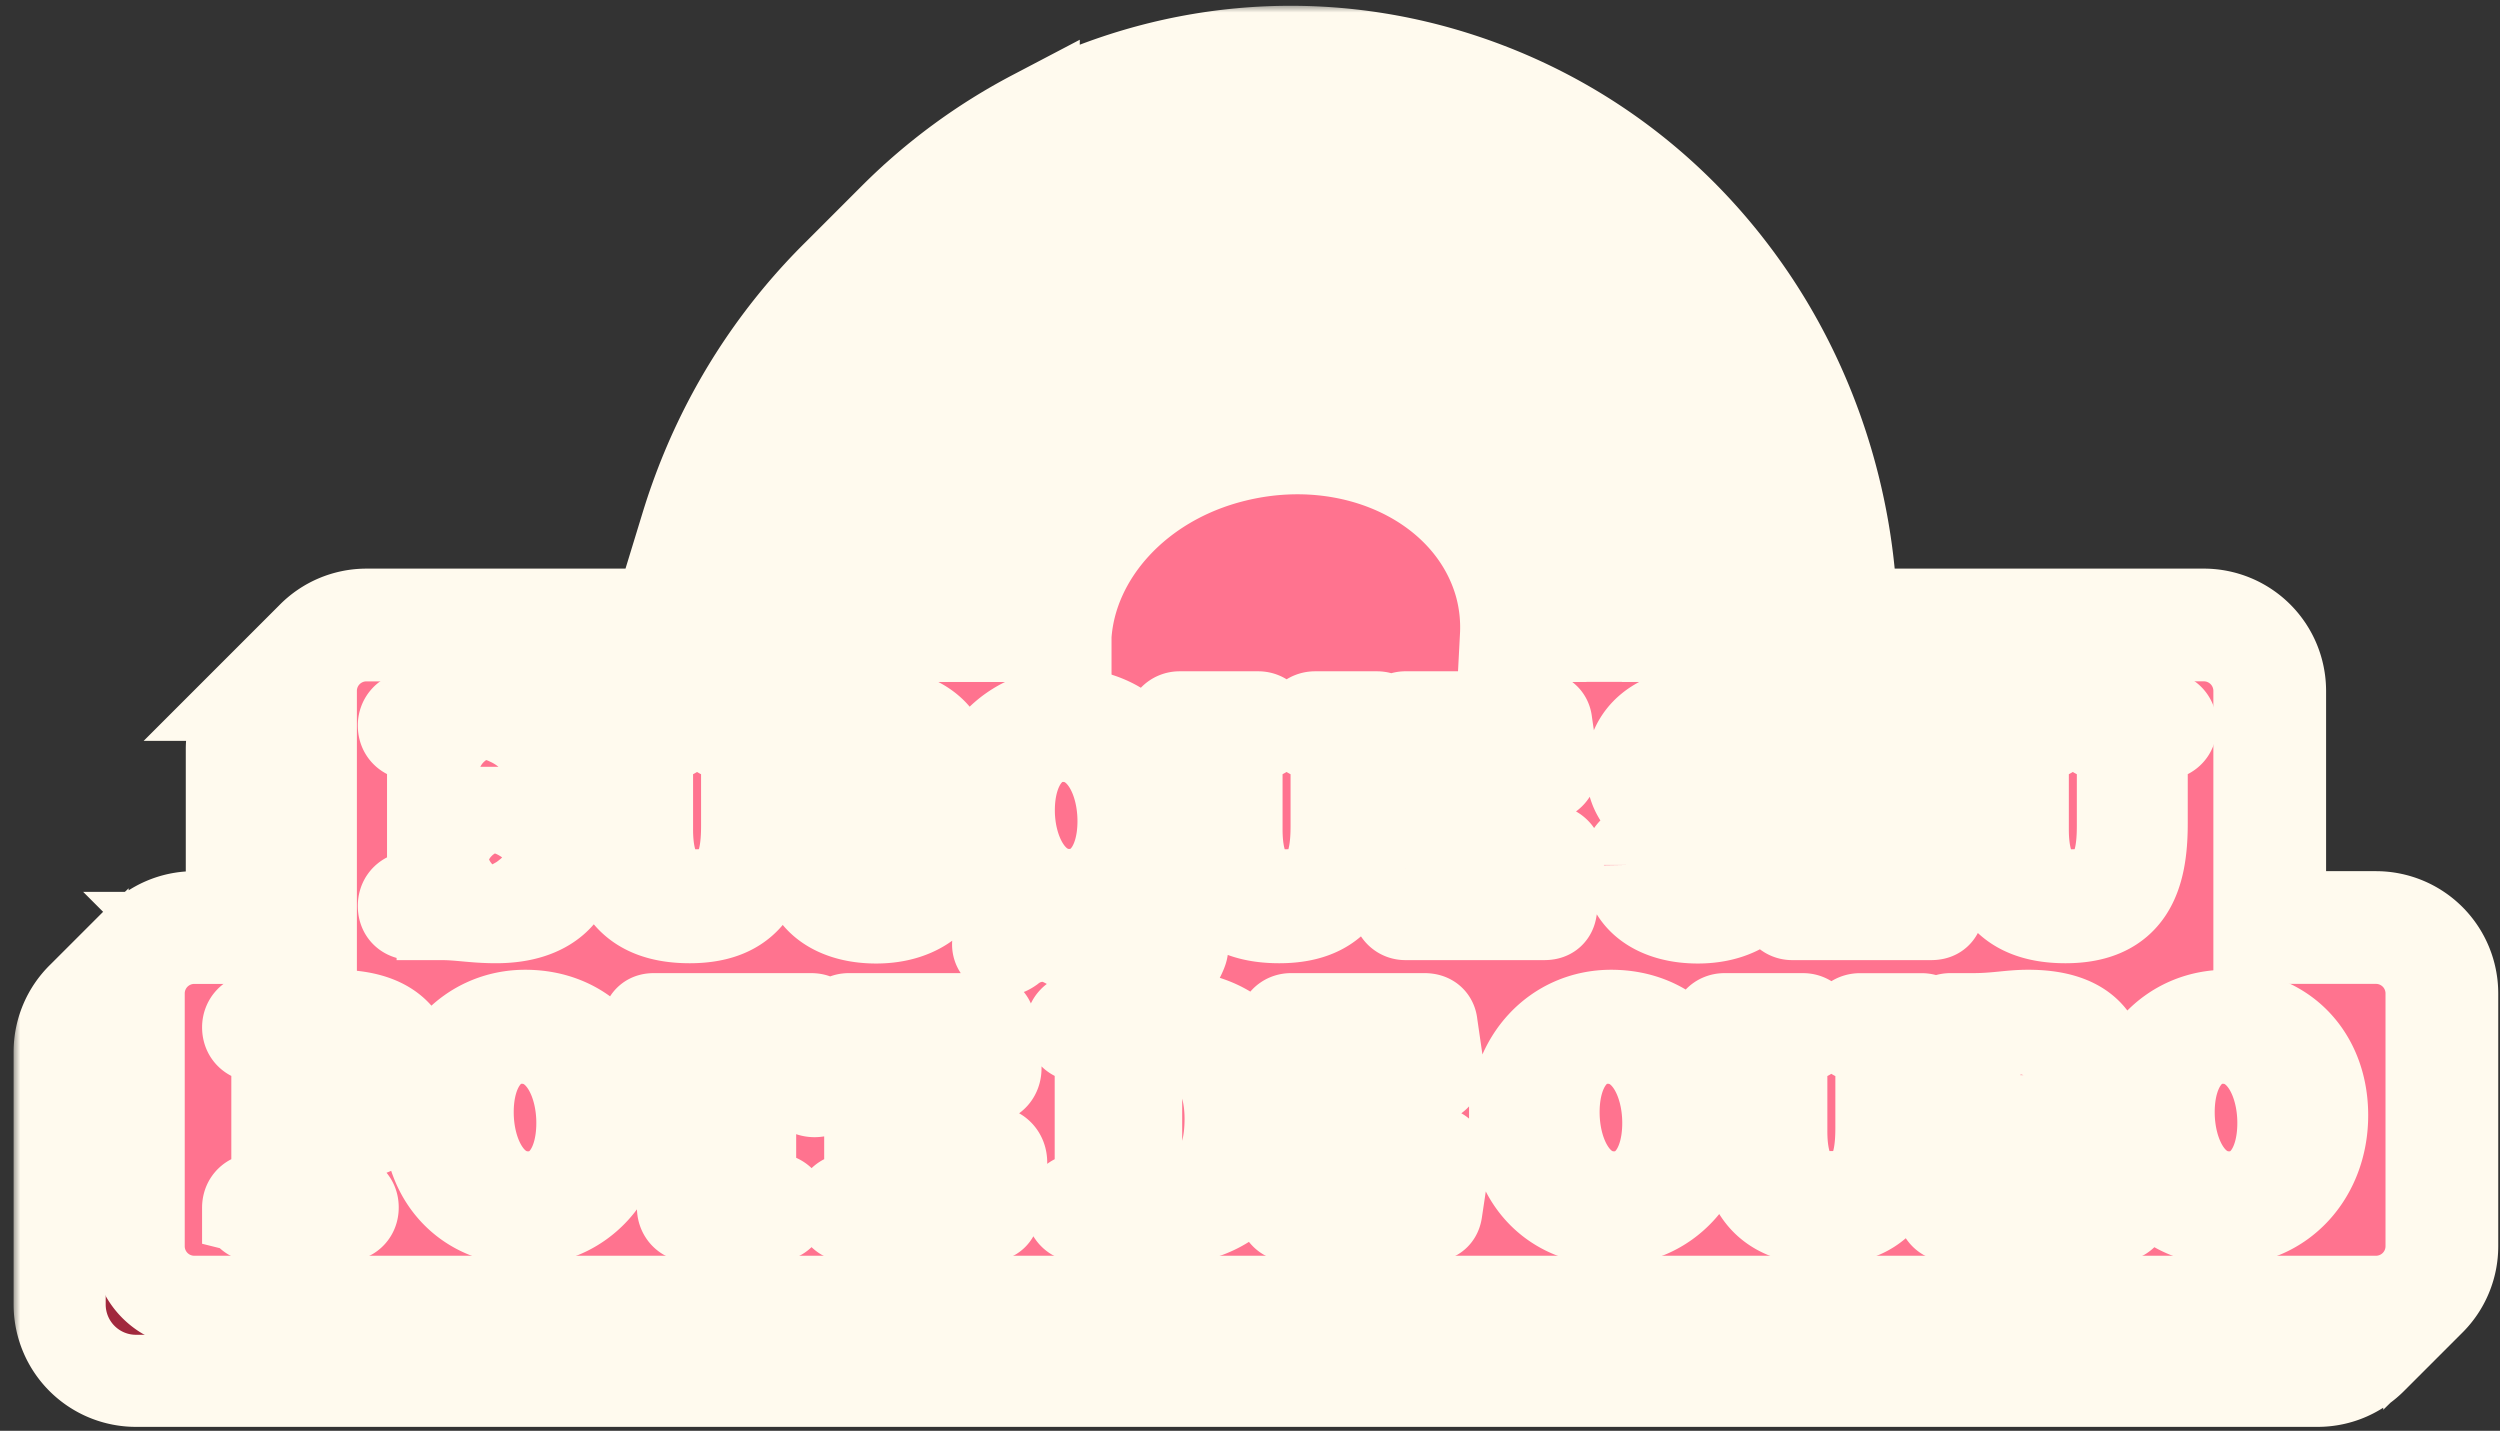
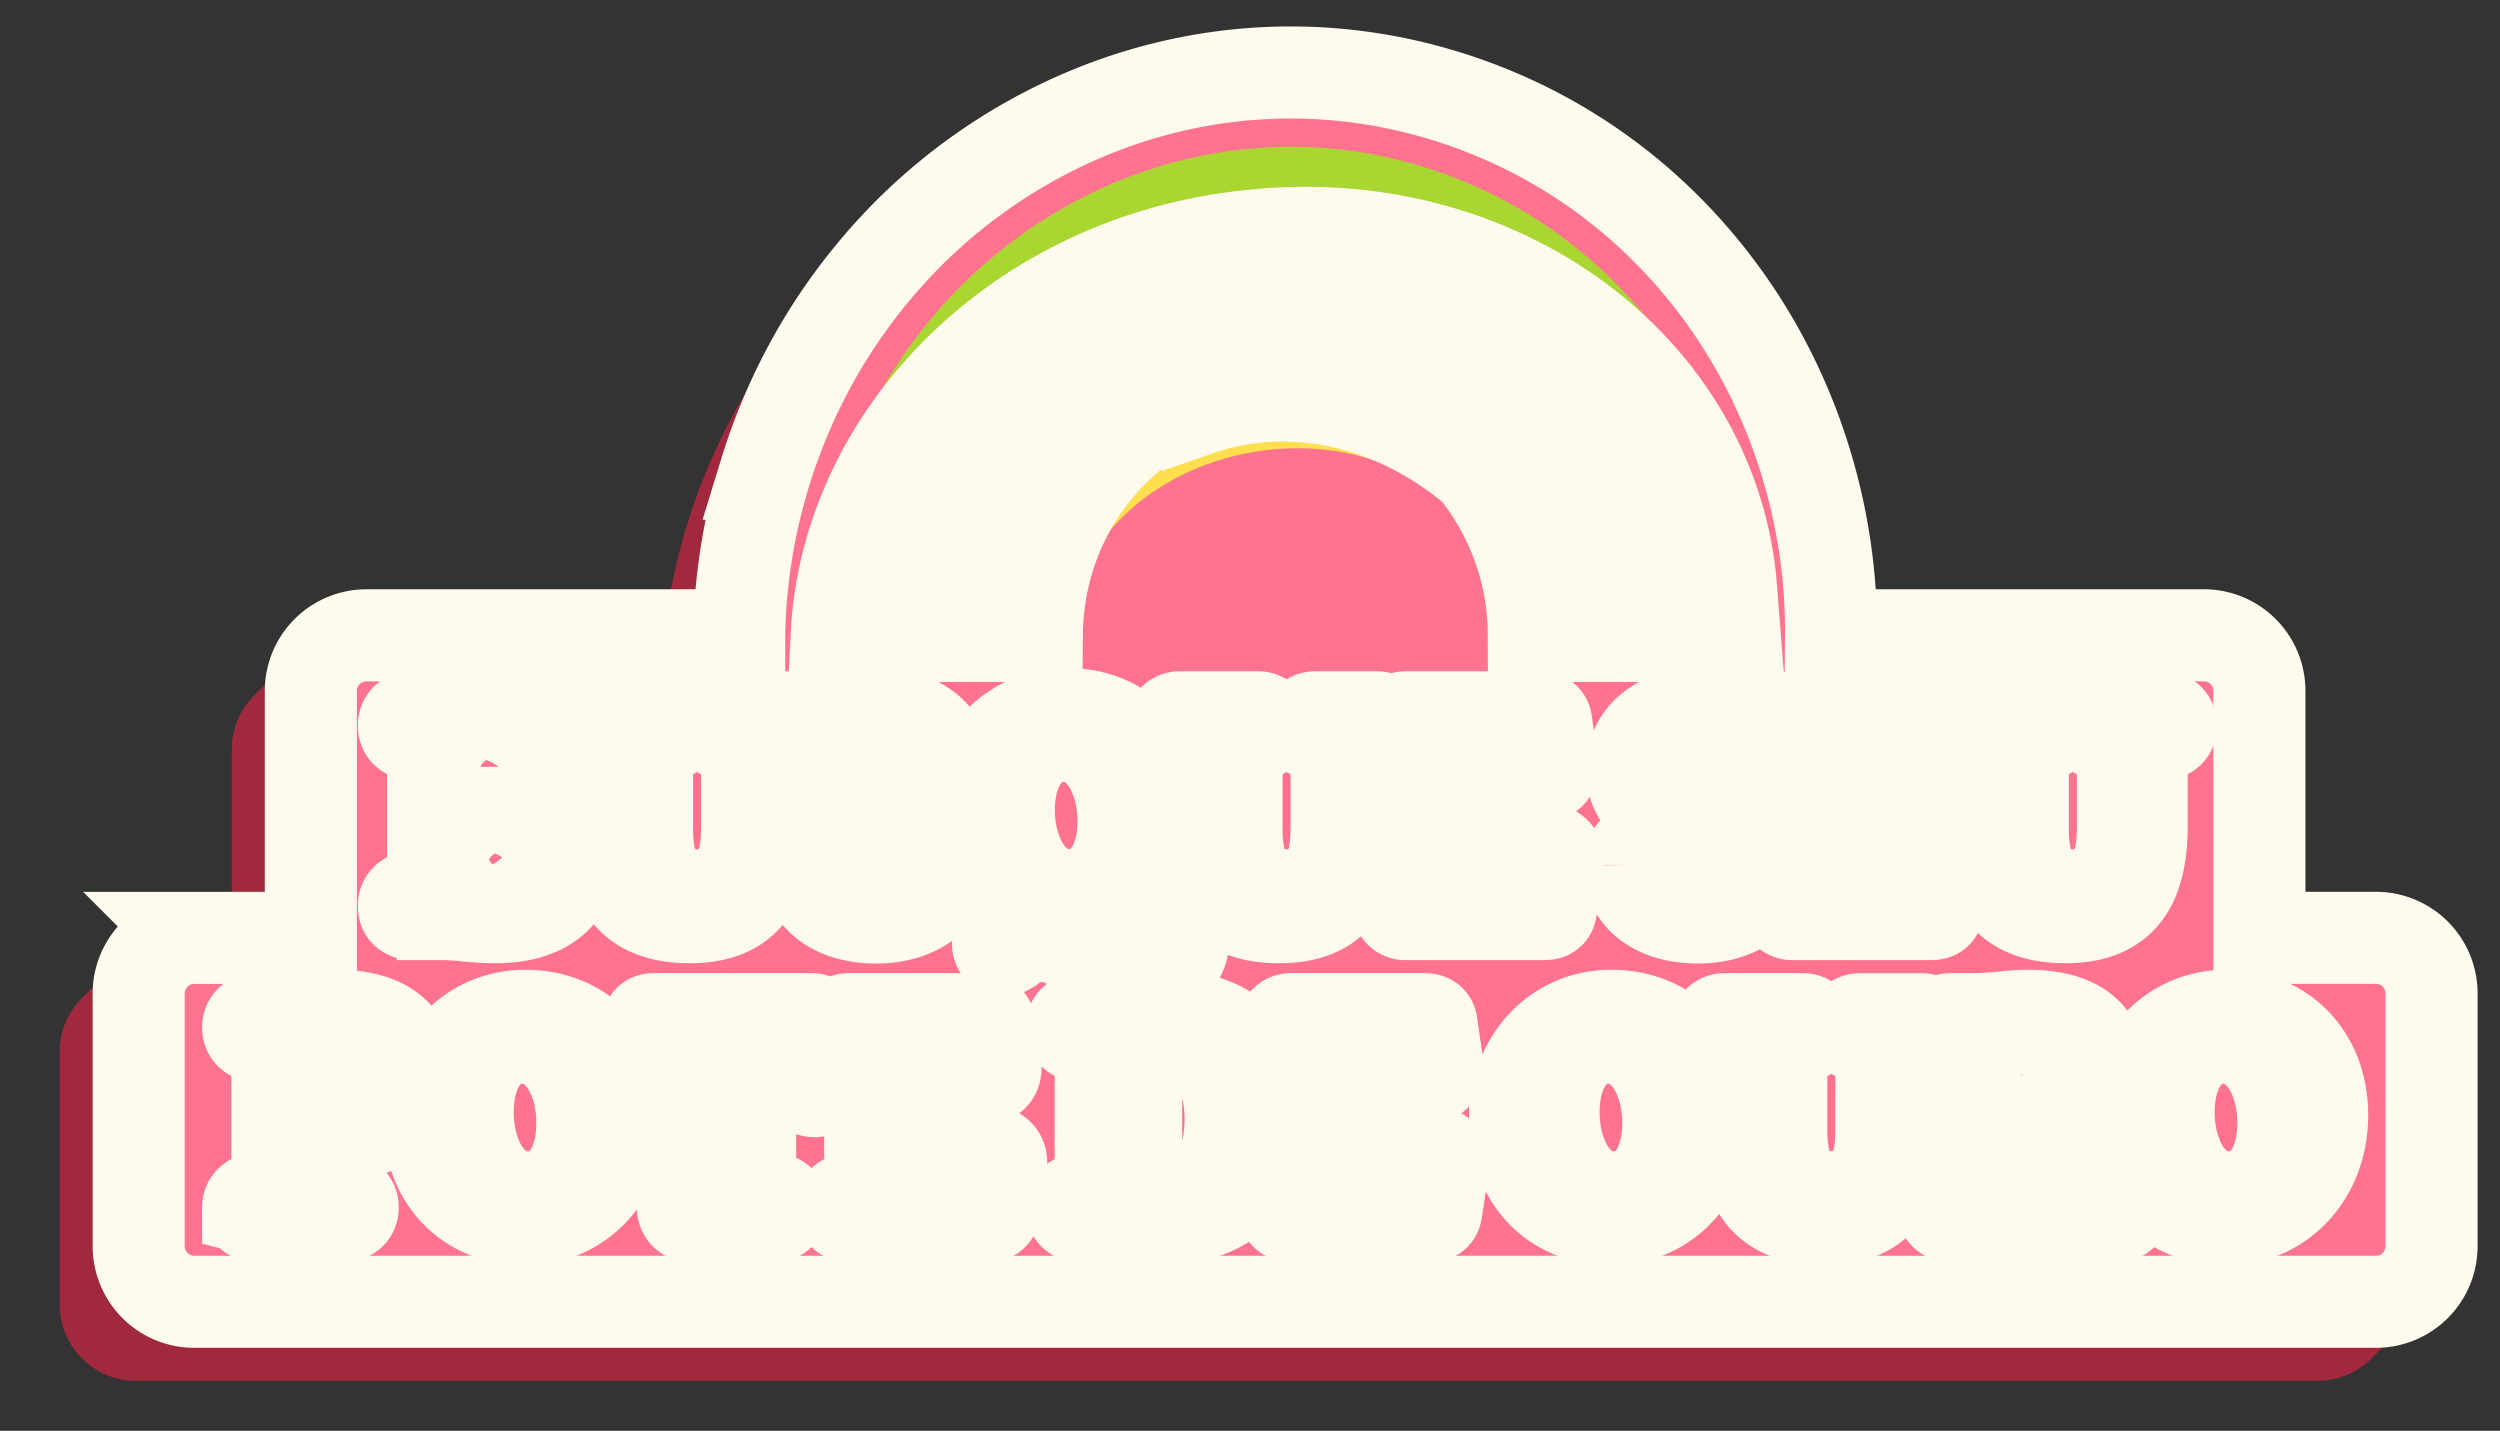
<svg xmlns="http://www.w3.org/2000/svg" width="159" height="91" fill="none">
  <rect width="100%" height="100%" fill="#333333" stroke="none" />
  <mask id="a" width="159" height="91" x=".795" y=".296" fill="#000" maskUnits="userSpaceOnUse">
    <path fill="#fff" d="M.795.296h159v91h-159z" />
    <path d="M151.113 58.334h-6.102V43.94a4.853 4.853 0 0 0-4.848-4.848h-22.408c-.203-7.294-2.544-14.504-6.657-20.436-4.569-6.59-10.978-11.338-18.533-13.732-8.913-2.823-18.437-1.954-26.819 2.447a36.552 36.552 0 0 0-8.795 6.453l-3.64 3.641a37.706 37.706 0 0 0-2.495 2.718c-3.236 3.893-5.64 8.36-7.145 13.278a38.611 38.611 0 0 0-1.272 5.632H23.306a4.83 4.83 0 0 0-3.462 1.46l-3.64 3.64a4.832 4.832 0 0 0-1.46 3.462v10.68h-2.388c-1.355 0-2.581.56-3.461 1.46l-3.641 3.64a4.832 4.832 0 0 0-1.46 3.462v16.076a4.853 4.853 0 0 0 4.849 4.848h138.756c1.355 0 2.582-.56 3.462-1.459l3.64-3.64a4.829 4.829 0 0 0 1.459-3.462V63.182a4.852 4.852 0 0 0-4.847-4.848Z" />
    <path d="M151.113 59.647h-7.415V43.94a3.535 3.535 0 0 0-3.535-3.535h-23.707c.058-7.473-2.226-14.928-6.437-21-4.402-6.35-10.575-10.924-17.85-13.228-8.577-2.716-17.743-1.88-25.812 2.357A35.412 35.412 0 0 0 55.54 17.31c-3.124 3.758-5.446 8.072-6.9 12.822a37.18 37.18 0 0 0-1.628 10.225v.05H23.305a3.535 3.535 0 0 0-3.535 3.535v15.707h-7.414a3.535 3.535 0 0 0-3.535 3.535V79.26a3.535 3.535 0 0 0 3.535 3.534h138.756a3.535 3.535 0 0 0 3.535-3.534V63.182a3.535 3.535 0 0 0-3.535-3.535Z" />
    <path d="M74.833 19.964c-8.115 2.73-12.883 11.251-12.26 20.476h3.365c.004-.72.053-1.45.15-2.184 1.194-8.963 9.198-15.274 17.898-14.03 7.887 1.128 13.565 8.168 13.572 16.213h3.34a25.132 25.132 0 0 0-1.248-6.126c-3.8-11.372-14.933-17.8-24.817-14.349Z" />
    <path d="M110.11 37.507C109.008 23.365 95.242 13.273 79.53 15c-14.66 1.48-25.69 12.625-26.323 25.44h4.194c.006-.457.024-.916.058-1.378.959-12.964 12.628-22.736 26.047-21.874 12.745.82 22.546 11.044 22.571 23.252h4.107c.035-.97.013-1.949-.075-2.934Z" />
-     <path d="M67.765 40.44c.33-5.156 4.543-9.904 10.699-11.428 7.596-1.895 15.129 1.731 16.953 8.127.305 1.098.42 2.208.363 3.301h1.779c-.007-8.046-5.685-15.085-13.572-16.213-8.7-1.244-16.704 5.067-17.898 14.03a17.361 17.361 0 0 0-.15 2.184h1.826v-.001Z" />
    <path d="M53.208 40.44c.632-12.815 11.663-23.96 26.321-25.441 15.713-1.726 29.479 8.364 30.581 22.507.088.985.11 1.964.075 2.933h1.544c.134-13.334-8.057-25.662-20.988-29.758-15.746-4.985-32.54 4.363-37.582 20.834a32.448 32.448 0 0 0-1.42 8.925h1.469Z" />
    <path d="M62.575 40.44c-.624-9.225 4.144-17.745 12.259-20.476 9.883-3.451 21.015 2.977 24.817 14.35a25.09 25.09 0 0 1 1.248 6.126h5.178c-.025-12.208-9.826-22.432-22.57-23.252-13.42-.864-25.088 8.91-26.048 21.874-.034.462-.052.92-.058 1.378h5.174ZM28.152 58.137h-1.877c-.447 0-.59-.214-.59-.518 0-.268.124-.483.464-.554l.43-.09c.5-.09.679-.251.786-.537.107-.321.178-.715.178-1.358v-6.401c0-.609-.053-.983-.142-1.323-.107-.303-.286-.482-.823-.572l-.43-.09c-.339-.072-.463-.286-.463-.555 0-.267.178-.518.5-.518h1.824c1.198 0 2.164-.215 3.253-.215 3.326 0 4.523 1.234 4.523 2.932 0 1.537-.948 2.521-2.216 2.986-.143.054-.143.215 0 .25 1.68.376 2.789 1.288 2.789 3.004 0 2.003-1.43 3.755-4.81 3.755-1.375.001-2.323-.196-3.396-.196Zm5.292-9.368c0-1.324-.625-2.182-2.164-2.182-1 0-1.484.233-1.484 1.43v2.718c0 .304.072.358.268.394.464.036.733.036.983.036 1.503 0 2.397-.805 2.397-2.396Zm.554 5.846c0-1.752-1.161-2.395-2.682-2.395-.393 0-.75.018-1.251.107-.215.09-.268.233-.268.59v2.843c0 1 .322 1.395 1.68 1.395 1.663 0 2.521-.93 2.521-2.54Zm4.9-1.609V48.68c0-.626-.055-1.001-.161-1.34-.107-.286-.286-.465-.805-.555l-.429-.09c-.34-.072-.465-.286-.465-.554 0-.268.18-.519.501-.519h4.989c.321 0 .5.25.5.519 0 .267-.125.482-.465.554l-.429.09c-.537.089-.715.268-.822.59-.09.34-.161.697-.161 1.306v4.058c0 3.004 1.127 4.202 3.147 4.202 2.646 0 3.218-1.877 3.218-4.416V48.68c0-.643-.072-1.037-.197-1.377-.09-.267-.267-.43-.786-.518l-.43-.09c-.339-.072-.464-.286-.464-.554 0-.268.179-.519.519-.519h3.915c.34 0 .5.25.5.519 0 .267-.106.482-.464.554l-.43.09c-.518.089-.697.268-.786.554-.107.34-.18.698-.18 1.34v3.702c0 3.307-.821 5.953-4.844 5.953-3.666 0-4.971-2.04-4.971-5.329Zm12.444 2.003c0-.68.43-1.055.966-1.073.518 0 .948.304 1.055 1.001.124 1.484 1.143 2.217 2.574 2.217 1.215 0 2.127-.662 2.127-1.877 0-1.377-1.287-1.877-2.931-2.557-1.68-.715-3.595-1.537-3.595-3.79 0-2.055 1.68-3.522 4.309-3.522 2.395 0 4.147 1.341 4.183 2.914.018.733-.464 1.037-.948 1.037-.393 0-.858-.215-.983-.858-.178-1.073-.822-1.895-2.234-1.895-1.18 0-2.056.625-2.056 1.734 0 1.413 1.34 1.877 2.86 2.521 1.735.752 3.63 1.52 3.63 3.79 0 2.02-1.68 3.701-4.577 3.701-2.485 0-4.345-1.18-4.38-3.343Zm15.018 4.505c-.823 0-1.538.268-2.146.751-.18.125-.268.143-.376.143-.215 0-.358-.143-.358-.34 0-.464.823-1.09 1.395-1.376.43-.215.84-.304 1.073-.34.09-.018.143-.072.143-.143 0-.072-.036-.124-.125-.142-2.771-.912-4.256-3.058-4.256-6.169 0-3.665 2.682-6.49 6.115-6.49 3.594 0 6.096 2.593 6.096 6.436 0 3.416-2.413 5.793-5.417 6.294-.143.018-.215.071-.215.16 0 .072.054.125.179.18 1.306.464 3.218 2.27 4.416 2.27.715 0 1.109-.18 1.627-.644.18-.142.268-.16.358-.16.179 0 .322.124.322.303 0 .09-.018.179-.125.412-.286.679-1.073 1.537-2.54 1.537-2.59 0-4.075-2.682-6.167-2.682Zm5.095-7.294c0-2.735-1.34-5.417-3.844-5.417-2.074 0-3.45 1.913-3.45 4.738 0 2.664 1.34 5.38 3.844 5.38 2.073 0 3.45-1.841 3.45-4.701Zm4.935.786V48.68c0-.626-.055-1.001-.161-1.34-.107-.286-.286-.465-.805-.555l-.43-.09c-.339-.072-.464-.286-.464-.554 0-.268.18-.519.5-.519h4.99c.321 0 .5.25.5.519 0 .267-.125.482-.465.554l-.43.09c-.536.089-.714.268-.821.59-.09.34-.161.697-.161 1.306v4.058c0 3.004 1.127 4.202 3.147 4.202 2.646 0 3.218-1.877 3.218-4.416V48.68c0-.643-.072-1.037-.197-1.377-.09-.267-.268-.43-.786-.518l-.43-.09c-.34-.072-.464-.286-.464-.554 0-.268.179-.519.519-.519h3.915c.34 0 .5.25.5.519 0 .267-.107.482-.464.554l-.43.09c-.518.089-.697.268-.787.554-.106.34-.178.698-.178 1.34v3.702c0 3.307-.822 5.953-4.845 5.953-3.666 0-4.972-2.04-4.972-5.329Zm12.515 4.613c0-.268.125-.483.464-.555l.429-.09c.5-.09.66-.25.769-.518.125-.322.197-.715.197-1.376v-6.401c0-.644-.072-1.02-.18-1.359-.106-.268-.285-.446-.786-.536l-.429-.09c-.34-.072-.464-.286-.464-.555 0-.267.178-.518.5-.518h8.475c.34 0 .447.125.464.357l.376 2.593c.072.518-.197.787-.608.787-.304 0-.555-.143-.68-.483-.5-1.537-.733-2.091-2.055-2.091H94.16c-.822 0-1.144.285-1.144 1.322v2.79c0 .25.09.375.34.375h.983c.715 0 .822-.394.912-1.27.108-.554 1.019-.554 1.019.16v3.344c0 .715-.912.715-1.02.161-.088-.894-.196-1.287-.911-1.287h-.983c-.25 0-.34.106-.34.357v2.45c0 1.5.268 1.77 1.574 1.77h1.233c1.234 0 1.573-.59 2.003-2.325.215-.84 1.413-.715 1.252.286l-.43 2.878c-.036.251-.125.34-.446.34h-8.815c-.305.002-.483-.248-.483-.516Zm14.696-2.61c0-.68.428-1.055.965-1.073.518 0 .948.304 1.054 1.001.125 1.484 1.144 2.217 2.575 2.217 1.215 0 2.127-.662 2.127-1.877 0-1.377-1.287-1.877-2.931-2.557-1.681-.715-3.595-1.537-3.595-3.79 0-2.055 1.681-3.522 4.309-3.522 2.395 0 4.147 1.341 4.183 2.914.018.733-.464 1.037-.948 1.037-.393 0-.858-.215-.983-.858-.179-1.073-.822-1.895-2.234-1.895-1.18 0-2.056.625-2.056 1.734 0 1.413 1.34 1.877 2.861 2.521 1.734.752 3.629 1.52 3.629 3.79 0 2.02-1.68 3.701-4.577 3.701-2.484 0-4.343-1.18-4.379-3.343Zm9.905 2.61c0-.268.125-.483.465-.555l.428-.09c.5-.09.661-.25.769-.518.125-.322.197-.715.197-1.376v-6.401c0-.644-.072-1.02-.179-1.359-.107-.268-.285-.446-.787-.536l-.428-.09c-.34-.072-.465-.286-.465-.555 0-.267.179-.518.501-.518h8.474c.34 0 .448.125.465.357l.375 2.593c.072.518-.196.787-.608.787-.304 0-.554-.143-.679-.483-.501-1.537-.734-2.091-2.056-2.091h-1.216c-.822 0-1.143.285-1.143 1.322v2.79c0 .25.09.375.339.375h.983c.715 0 .822-.394.912-1.27.108-.554 1.019-.554 1.019.16v3.344c0 .715-.912.715-1.019.161-.089-.894-.197-1.287-.912-1.287h-.983c-.251 0-.339.106-.339.357v2.45c0 1.5.267 1.77 1.573 1.77h1.234c1.233 0 1.573-.59 2.002-2.325.215-.84 1.413-.715 1.252.286l-.43 2.878c-.036.251-.124.34-.446.34h-8.814c-.305.002-.484-.248-.484-.516Zm12.89-4.613V48.68c0-.626-.054-1.001-.161-1.34-.108-.286-.286-.465-.804-.555l-.429-.09c-.339-.072-.464-.286-.464-.554 0-.268.179-.519.5-.519h4.988c.322 0 .5.25.5.519 0 .267-.125.482-.464.554l-.429.09c-.536.089-.715.268-.822.59a4.68 4.68 0 0 0-.161 1.306v4.058c0 3.004 1.127 4.202 3.147 4.202 2.646 0 3.218-1.877 3.218-4.416V48.68c0-.643-.071-1.037-.196-1.377-.089-.267-.268-.43-.787-.518l-.429-.09c-.34-.072-.464-.286-.464-.554 0-.268.178-.519.518-.519h3.916c.339 0 .5.25.5.519 0 .267-.107.482-.464.554l-.43.09c-.518.089-.697.268-.787.554-.107.34-.179.698-.179 1.34v3.702c0 3.307-.822 5.953-4.845 5.953-3.667 0-4.972-2.04-4.972-5.329ZM15.78 76.816c0-.268.125-.483.465-.555l.43-.088c.5-.09.679-.251.786-.537.107-.34.179-.715.179-1.358v-6.401c0-.609-.054-.983-.143-1.323-.125-.304-.304-.482-.822-.572l-.43-.09c-.34-.072-.464-.286-.464-.555 0-.267.178-.518.5-.518h1.466c1.538 0 2.54-.215 3.63-.215 3.253 0 4.647 1.395 4.647 3.647 0 2.753-2.181 4.095-5.507 4.095-.518 0-.625.107-.625.482v1.377c0 .572.072.948.179 1.305.143.358.375.537 1.019.609l.733.106c.482.072.608.286.608.573 0 .303-.178.536-.625.536h-5.542c-.305.001-.483-.25-.483-.518Zm7.867-8.492c0-1.52-.697-2.54-2.395-2.54-.858 0-1.359.216-1.359 1.323v3.63c0 .357.072.429.59.429 2.324.001 3.164-.875 3.164-2.842Zm3.647 2.878c0-3.772 2.628-6.597 6.114-6.597 3.594 0 6.097 2.592 6.097 6.33 0 3.772-2.629 6.614-6.115 6.614-3.61 0-6.096-2.61-6.096-6.347Zm9.744.215c0-2.735-1.34-5.417-3.843-5.417-2.074 0-3.45 1.894-3.45 4.737 0 2.735 1.34 5.418 3.843 5.418 2.092 0 3.45-1.877 3.45-4.738Zm6.4 5.399c0-.268.107-.483.465-.555l.572-.125c.5-.072.68-.232.804-.518.125-.34.179-.715.179-1.359v-6.775c0-1.162-.215-1.484-1.288-1.484-1.161 0-1.448.303-1.788 1.609l-.34 1.233c-.106.394-.375.555-.679.555-.357 0-.679-.25-.608-.822l.447-3.416c.035-.267.142-.34.393-.34h9.976c.268 0 .376.073.412.34l.446 3.416c.072.572-.25.822-.625.822-.286 0-.573-.161-.68-.555l-.321-1.233c-.34-1.306-.643-1.61-1.824-1.61-1.037 0-1.27.322-1.27 1.485v6.775c0 .626.072 1.001.18 1.341.124.304.303.464.821.536l.573.125c.34.072.464.286.464.555 0 .268-.179.518-.5.518h-5.31c-.32.001-.499-.25-.499-.518Zm10.048 0c0-.268.125-.483.465-.555l.43-.089c.5-.09.66-.25.768-.518.125-.322.197-.715.197-1.376v-6.402c0-.643-.072-1.018-.179-1.358-.107-.268-.285-.447-.786-.536l-.43-.09c-.339-.072-.464-.286-.464-.555 0-.267.179-.518.5-.518h8.475c.34 0 .447.125.465.357l.376 2.593c.071.518-.197.787-.609.787-.304 0-.554-.143-.68-.483-.5-1.537-.732-2.091-2.055-2.091h-1.216c-.822 0-1.143.285-1.143 1.322v2.789c0 .25.09.376.34.376h.982c.716 0 .822-.394.912-1.27.107-.554 1.02-.554 1.02.16v3.344c0 .715-.913.715-1.02.161-.09-.894-.197-1.288-.912-1.288h-.983c-.25 0-.34.107-.34.358v2.45c0 1.5.268 1.77 1.574 1.77h1.234c1.233 0 1.573-.591 2.003-2.325.214-.84 1.412-.715 1.251.286l-.43 2.878c-.035.25-.124.34-.446.34h-8.814c-.306.002-.485-.249-.485-.517Zm16.984.519h-1.84c-.304 0-.483-.25-.483-.518s.125-.483.465-.554l.43-.09c.5-.09.678-.25.785-.518.107-.34.179-.715.179-1.376v-6.401c0-.609-.054-.966-.143-1.306-.107-.322-.285-.5-.822-.59l-.43-.09c-.339-.072-.464-.286-.464-.555 0-.267.179-.518.5-.518H70.4c1.305 0 2.592-.215 3.683-.215 4.38 0 6.632 2.664 6.632 6.204 0 3.862-2.431 6.723-6.74 6.723-1.089 0-2.27-.196-3.503-.196Zm7.796-6.168c0-3.183-1.573-5.381-4.22-5.381-1.126 0-1.787.233-1.787 1.573v7.099c0 1.59.554 1.841 2.234 1.841 2.468-.002 3.773-2.021 3.773-5.132Zm3.344 5.649c0-.268.124-.483.464-.555l.43-.089c.5-.09.66-.25.769-.518.125-.322.197-.715.197-1.376v-6.402c0-.643-.072-1.018-.18-1.358-.106-.268-.285-.447-.785-.536l-.43-.09c-.34-.072-.464-.286-.464-.555 0-.267.178-.518.5-.518h8.475c.34 0 .447.125.464.357l.376 2.593c.072.518-.197.787-.609.787-.303 0-.554-.143-.679-.483-.5-1.537-.733-2.091-2.056-2.091h-1.215c-.822 0-1.144.285-1.144 1.322v2.789c0 .25.09.376.34.376h.983c.715 0 .822-.394.912-1.27.108-.554 1.019-.554 1.019.16v3.344c0 .715-.913.715-1.02.161-.088-.894-.196-1.288-.911-1.288h-.983c-.251 0-.34.107-.34.358v2.45c0 1.5.268 1.77 1.573 1.77h1.234c1.234 0 1.573-.591 2.003-2.325.215-.84 1.412-.715 1.251.286l-.43 2.878c-.035.25-.124.34-.445.34h-8.815c-.306.002-.484-.249-.484-.517Zm14.75-5.614c0-3.772 2.627-6.597 6.114-6.597 3.594 0 6.096 2.592 6.096 6.33 0 3.772-2.628 6.614-6.114 6.614-3.611 0-6.097-2.61-6.097-6.347Zm9.743.215c0-2.735-1.341-5.417-3.844-5.417-2.074 0-3.451 1.894-3.451 4.737 0 2.735 1.34 5.418 3.843 5.418 2.093 0 3.452-1.877 3.452-4.738Zm4.935.787v-4.326c0-.626-.054-1.001-.161-1.341-.108-.286-.286-.465-.804-.554l-.429-.09c-.339-.072-.464-.286-.464-.555 0-.267.179-.518.5-.518h4.988c.321 0 .5.25.5.518s-.125.483-.464.555l-.429.09c-.536.088-.715.267-.822.59-.089.34-.161.697-.161 1.306v4.058c0 3.004 1.127 4.201 3.147 4.201 2.646 0 3.218-1.876 3.218-4.416V67.88c0-.644-.072-1.037-.196-1.377-.089-.268-.268-.43-.788-.518l-.428-.09c-.34-.072-.465-.286-.465-.555 0-.267.179-.518.519-.518h3.916c.339 0 .5.25.5.518s-.107.483-.464.555l-.43.09c-.518.089-.697.267-.787.554-.107.34-.179.697-.179 1.34v3.701c0 3.308-.822 5.954-4.845 5.954-3.667-.002-4.972-2.04-4.972-5.33Zm12.516 4.612c0-.268.124-.483.464-.555l.43-.088c.5-.09.679-.251.786-.519.108-.34.178-.715.178-1.376v-6.401c0-.609-.053-.983-.142-1.323-.125-.304-.286-.482-.858-.572l-.394-.09c-.34-.072-.464-.268-.464-.555 0-.285.178-.518.5-.518h1.43c1.485 0 2.361-.215 3.505-.215 3.325 0 4.613 1.449 4.613 3.558 0 1.538-.77 2.628-2.11 3.326-.143.072-.179.196-.089.357l1.68 3.022c.573 1.019.84 1.252 1.413 1.358l.196.018c.322.072.465.286.465.537 0 .267-.161.554-.483.554h-4.183c-.358 0-.536-.267-.536-.536a.49.49 0 0 1 .357-.5l.233-.055c.376-.072.5-.196.5-.375s-.108-.43-.339-.858l-1.252-2.378c-.179-.34-.268-.411-.536-.393a4.824 4.824 0 0 1-.716.036c-.447 0-.536.072-.536.536v1.806c0 .43.036.751.089 1.073.054.25.179.465.643.555l.215.035c.251.107.34.286.34.519 0 .268-.161.536-.465.536h-4.452c-.305 0-.482-.25-.482-.52Zm7.687-8.438c0-1.376-.625-2.592-2.324-2.592-.68 0-1.252.233-1.252 1.288v3.683c0 .375.089.464.518.464 2.128-.001 3.058-1.002 3.058-2.843Zm4.237 2.824c0-3.772 2.629-6.597 6.115-6.597 3.593 0 6.096 2.592 6.096 6.33 0 3.772-2.628 6.614-6.114 6.614-3.611 0-6.097-2.61-6.097-6.347Zm9.744.215c0-2.735-1.341-5.417-3.844-5.417-2.074 0-3.45 1.894-3.45 4.737 0 2.735 1.34 5.418 3.844 5.418 2.091 0 3.45-1.877 3.45-4.738Z" />
  </mask>
  <path fill="#A1283D" d="M151.113 58.334h-6.102V43.94a4.853 4.853 0 0 0-4.848-4.848h-22.408c-.203-7.294-2.544-14.504-6.657-20.436-4.569-6.59-10.978-11.338-18.533-13.732-8.913-2.823-18.437-1.954-26.819 2.447a36.552 36.552 0 0 0-8.795 6.453l-3.64 3.641a37.706 37.706 0 0 0-2.495 2.718c-3.236 3.893-5.64 8.36-7.145 13.278a38.611 38.611 0 0 0-1.272 5.632H23.306a4.83 4.83 0 0 0-3.462 1.46l-3.64 3.64a4.832 4.832 0 0 0-1.46 3.462v10.68h-2.388c-1.355 0-2.581.56-3.461 1.46l-3.641 3.64a4.832 4.832 0 0 0-1.46 3.462v16.076a4.853 4.853 0 0 0 4.849 4.848h138.756c1.355 0 2.582-.56 3.462-1.459l3.64-3.64a4.829 4.829 0 0 0 1.459-3.462V63.182a4.852 4.852 0 0 0-4.847-4.848Z" />
  <path fill="#FF738F" d="M151.113 59.647h-7.415V43.94a3.535 3.535 0 0 0-3.535-3.535h-23.707c.058-7.473-2.226-14.928-6.437-21-4.402-6.35-10.575-10.924-17.85-13.228-8.577-2.716-17.743-1.88-25.812 2.357A35.412 35.412 0 0 0 55.54 17.31c-3.124 3.758-5.446 8.072-6.9 12.822a37.18 37.18 0 0 0-1.628 10.225v.05H23.305a3.535 3.535 0 0 0-3.535 3.535v15.707h-7.414a3.535 3.535 0 0 0-3.535 3.535V79.26a3.535 3.535 0 0 0 3.535 3.534h138.756a3.535 3.535 0 0 0 3.535-3.534V63.182a3.535 3.535 0 0 0-3.535-3.535Z" />
  <path fill="#FF738F" d="M74.833 19.964c-8.115 2.73-12.883 11.251-12.26 20.476h3.365c.004-.72.053-1.45.15-2.184 1.194-8.963 9.198-15.274 17.898-14.03 7.887 1.128 13.565 8.168 13.572 16.213h3.34a25.132 25.132 0 0 0-1.248-6.126c-3.8-11.372-14.933-17.8-24.817-14.349Z" />
  <path fill="#53AFF0" d="M110.11 37.507C109.008 23.365 95.242 13.273 79.53 15c-14.66 1.48-25.69 12.625-26.323 25.44h4.194c.006-.457.024-.916.058-1.378.959-12.964 12.628-22.736 26.047-21.874 12.745.82 22.546 11.044 22.571 23.252h4.107c.035-.97.013-1.949-.075-2.934Z" />
  <path fill="#FFDF4D" d="M67.765 40.44c.33-5.156 4.543-9.904 10.699-11.428 7.596-1.895 15.129 1.731 16.953 8.127.305 1.098.42 2.208.363 3.301h1.779c-.007-8.046-5.685-15.085-13.572-16.213-8.7-1.244-16.704 5.067-17.898 14.03a17.361 17.361 0 0 0-.15 2.184h1.826v-.001Z" />
  <path fill="#AAD632" d="M53.208 40.44c.632-12.815 11.663-23.96 26.321-25.441 15.713-1.726 29.479 8.364 30.581 22.507.088.985.11 1.964.075 2.933h1.544c.134-13.334-8.057-25.662-20.988-29.758-15.746-4.985-32.54 4.363-37.582 20.834a32.448 32.448 0 0 0-1.42 8.925h1.469Z" />
  <path fill="#9669FF" d="M62.575 40.44c-.624-9.225 4.144-17.745 12.259-20.476 9.883-3.451 21.015 2.977 24.817 14.35a25.09 25.09 0 0 1 1.248 6.126h5.178c-.025-12.208-9.826-22.432-22.57-23.252-13.42-.864-25.088 8.91-26.048 21.874-.034.462-.052.92-.058 1.378h5.174Z" />
  <path fill="#FFDF4D" d="M28.152 58.137h-1.877c-.447 0-.59-.214-.59-.518 0-.268.124-.483.464-.554l.43-.09c.5-.09.679-.251.786-.537.107-.321.178-.715.178-1.358v-6.401c0-.609-.053-.983-.142-1.323-.107-.303-.286-.482-.823-.572l-.43-.09c-.339-.072-.463-.286-.463-.555 0-.267.178-.518.5-.518h1.824c1.198 0 2.164-.215 3.253-.215 3.326 0 4.523 1.234 4.523 2.932 0 1.537-.948 2.521-2.216 2.986-.143.054-.143.215 0 .25 1.68.376 2.789 1.288 2.789 3.004 0 2.003-1.43 3.755-4.81 3.755-1.375.001-2.323-.196-3.396-.196Zm5.292-9.368c0-1.324-.625-2.182-2.164-2.182-1 0-1.484.233-1.484 1.43v2.718c0 .304.072.358.268.394.464.036.733.036.983.036 1.503 0 2.397-.805 2.397-2.396Zm.554 5.846c0-1.752-1.161-2.395-2.682-2.395-.393 0-.75.018-1.251.107-.215.09-.268.233-.268.59v2.843c0 1 .322 1.395 1.68 1.395 1.663 0 2.521-.93 2.521-2.54Zm4.9-1.609V48.68c0-.626-.055-1.001-.161-1.34-.107-.286-.286-.465-.805-.555l-.429-.09c-.34-.072-.465-.286-.465-.554 0-.268.18-.519.501-.519h4.989c.321 0 .5.25.5.519 0 .267-.125.482-.465.554l-.429.09c-.537.089-.715.268-.822.59-.09.34-.161.697-.161 1.306v4.058c0 3.004 1.127 4.202 3.147 4.202 2.646 0 3.218-1.877 3.218-4.416V48.68c0-.643-.072-1.037-.197-1.377-.09-.267-.267-.43-.786-.518l-.43-.09c-.339-.072-.464-.286-.464-.554 0-.268.179-.519.519-.519h3.915c.34 0 .5.25.5.519 0 .267-.106.482-.464.554l-.43.09c-.518.089-.697.268-.786.554-.107.34-.18.698-.18 1.34v3.702c0 3.307-.821 5.953-4.844 5.953-3.666 0-4.971-2.04-4.971-5.329Zm12.444 2.003c0-.68.43-1.055.966-1.073.518 0 .948.304 1.055 1.001.124 1.484 1.143 2.217 2.574 2.217 1.215 0 2.127-.662 2.127-1.877 0-1.377-1.287-1.877-2.931-2.557-1.68-.715-3.595-1.537-3.595-3.79 0-2.055 1.68-3.522 4.309-3.522 2.395 0 4.147 1.341 4.183 2.914.018.733-.464 1.037-.948 1.037-.393 0-.858-.215-.983-.858-.178-1.073-.822-1.895-2.234-1.895-1.18 0-2.056.625-2.056 1.734 0 1.413 1.34 1.877 2.86 2.521 1.735.752 3.63 1.52 3.63 3.79 0 2.02-1.68 3.701-4.577 3.701-2.485 0-4.345-1.18-4.38-3.343Zm15.018 4.505c-.823 0-1.538.268-2.146.751-.18.125-.268.143-.376.143-.215 0-.358-.143-.358-.34 0-.464.823-1.09 1.395-1.376.43-.215.84-.304 1.073-.34.09-.018.143-.072.143-.143 0-.072-.036-.124-.125-.142-2.771-.912-4.256-3.058-4.256-6.169 0-3.665 2.682-6.49 6.115-6.49 3.594 0 6.096 2.593 6.096 6.436 0 3.416-2.413 5.793-5.417 6.294-.143.018-.215.071-.215.16 0 .072.054.125.179.18 1.306.464 3.218 2.27 4.416 2.27.715 0 1.109-.18 1.627-.644.18-.142.268-.16.358-.16.179 0 .322.124.322.303 0 .09-.018.179-.125.412-.286.679-1.073 1.537-2.54 1.537-2.59 0-4.075-2.682-6.167-2.682Zm5.095-7.294c0-2.735-1.34-5.417-3.844-5.417-2.074 0-3.45 1.913-3.45 4.738 0 2.664 1.34 5.38 3.844 5.38 2.073 0 3.45-1.841 3.45-4.701Zm4.935.786V48.68c0-.626-.055-1.001-.161-1.34-.107-.286-.286-.465-.805-.555l-.43-.09c-.339-.072-.464-.286-.464-.554 0-.268.18-.519.5-.519h4.99c.321 0 .5.25.5.519 0 .267-.125.482-.465.554l-.43.09c-.536.089-.714.268-.821.59-.09.34-.161.697-.161 1.306v4.058c0 3.004 1.127 4.202 3.147 4.202 2.646 0 3.218-1.877 3.218-4.416V48.68c0-.643-.072-1.037-.197-1.377-.09-.267-.268-.43-.786-.518l-.43-.09c-.34-.072-.464-.286-.464-.554 0-.268.179-.519.519-.519h3.915c.34 0 .5.25.5.519 0 .267-.107.482-.464.554l-.43.09c-.518.089-.697.268-.787.554-.106.34-.178.698-.178 1.34v3.702c0 3.307-.822 5.953-4.845 5.953-3.666 0-4.972-2.04-4.972-5.329Zm12.515 4.613c0-.268.125-.483.464-.555l.429-.09c.5-.09.66-.25.769-.518.125-.322.197-.715.197-1.376v-6.401c0-.644-.072-1.02-.18-1.359-.106-.268-.285-.446-.786-.536l-.429-.09c-.34-.072-.464-.286-.464-.555 0-.267.178-.518.5-.518h8.475c.34 0 .447.125.464.357l.376 2.593c.072.518-.197.787-.608.787-.304 0-.555-.143-.68-.483-.5-1.537-.733-2.091-2.055-2.091H94.16c-.822 0-1.144.285-1.144 1.322v2.79c0 .25.09.375.34.375h.983c.715 0 .822-.394.912-1.27.108-.554 1.019-.554 1.019.16v3.344c0 .715-.912.715-1.02.161-.088-.894-.196-1.287-.911-1.287h-.983c-.25 0-.34.106-.34.357v2.45c0 1.5.268 1.77 1.574 1.77h1.233c1.234 0 1.573-.59 2.003-2.325.215-.84 1.413-.715 1.252.286l-.43 2.878c-.036.251-.125.34-.446.34h-8.815c-.305.002-.483-.248-.483-.516Zm14.696-2.61c0-.68.428-1.055.965-1.073.518 0 .948.304 1.054 1.001.125 1.484 1.144 2.217 2.575 2.217 1.215 0 2.127-.662 2.127-1.877 0-1.377-1.287-1.877-2.931-2.557-1.681-.715-3.595-1.537-3.595-3.79 0-2.055 1.681-3.522 4.309-3.522 2.395 0 4.147 1.341 4.183 2.914.018.733-.464 1.037-.948 1.037-.393 0-.858-.215-.983-.858-.179-1.073-.822-1.895-2.234-1.895-1.18 0-2.056.625-2.056 1.734 0 1.413 1.34 1.877 2.861 2.521 1.734.752 3.629 1.52 3.629 3.79 0 2.02-1.68 3.701-4.577 3.701-2.484 0-4.343-1.18-4.379-3.343Zm9.905 2.61c0-.268.125-.483.465-.555l.428-.09c.5-.09.661-.25.769-.518.125-.322.197-.715.197-1.376v-6.401c0-.644-.072-1.02-.179-1.359-.107-.268-.285-.446-.787-.536l-.428-.09c-.34-.072-.465-.286-.465-.555 0-.267.179-.518.501-.518h8.474c.34 0 .448.125.465.357l.375 2.593c.072.518-.196.787-.608.787-.304 0-.554-.143-.679-.483-.501-1.537-.734-2.091-2.056-2.091h-1.216c-.822 0-1.143.285-1.143 1.322v2.79c0 .25.09.375.339.375h.983c.715 0 .822-.394.912-1.27.108-.554 1.019-.554 1.019.16v3.344c0 .715-.912.715-1.019.161-.089-.894-.197-1.287-.912-1.287h-.983c-.251 0-.339.106-.339.357v2.45c0 1.5.267 1.77 1.573 1.77h1.234c1.233 0 1.573-.59 2.002-2.325.215-.84 1.413-.715 1.252.286l-.43 2.878c-.036.251-.124.34-.446.34h-8.814c-.305.002-.484-.248-.484-.516Zm12.89-4.613V48.68c0-.626-.054-1.001-.161-1.34-.108-.286-.286-.465-.804-.555l-.429-.09c-.339-.072-.464-.286-.464-.554 0-.268.179-.519.5-.519h4.988c.322 0 .5.25.5.519 0 .267-.125.482-.464.554l-.429.09c-.536.089-.715.268-.822.59a4.68 4.68 0 0 0-.161 1.306v4.058c0 3.004 1.127 4.202 3.147 4.202 2.646 0 3.218-1.877 3.218-4.416V48.68c0-.643-.071-1.037-.196-1.377-.089-.267-.268-.43-.787-.518l-.429-.09c-.34-.072-.464-.286-.464-.554 0-.268.178-.519.518-.519h3.916c.339 0 .5.25.5.519 0 .267-.107.482-.464.554l-.43.09c-.518.089-.697.268-.787.554-.107.34-.179.698-.179 1.34v3.702c0 3.307-.822 5.953-4.845 5.953-3.667 0-4.972-2.04-4.972-5.329ZM15.78 76.816c0-.268.125-.483.465-.555l.43-.088c.5-.09.679-.251.786-.537.107-.34.179-.715.179-1.358v-6.401c0-.609-.054-.983-.143-1.323-.125-.304-.304-.482-.822-.572l-.43-.09c-.34-.072-.464-.286-.464-.555 0-.267.178-.518.5-.518h1.466c1.538 0 2.54-.215 3.63-.215 3.253 0 4.647 1.395 4.647 3.647 0 2.753-2.181 4.095-5.507 4.095-.518 0-.625.107-.625.482v1.377c0 .572.072.948.179 1.305.143.358.375.537 1.019.609l.733.106c.482.072.608.286.608.573 0 .303-.178.536-.625.536h-5.542c-.305.001-.483-.25-.483-.518Zm7.867-8.492c0-1.52-.697-2.54-2.395-2.54-.858 0-1.359.216-1.359 1.323v3.63c0 .357.072.429.59.429 2.324.001 3.164-.875 3.164-2.842Zm3.647 2.878c0-3.772 2.628-6.597 6.114-6.597 3.594 0 6.097 2.592 6.097 6.33 0 3.772-2.629 6.614-6.115 6.614-3.61 0-6.096-2.61-6.096-6.347Zm9.744.215c0-2.735-1.34-5.417-3.843-5.417-2.074 0-3.45 1.894-3.45 4.737 0 2.735 1.34 5.418 3.843 5.418 2.092 0 3.45-1.877 3.45-4.738Zm6.4 5.399c0-.268.107-.483.465-.555l.572-.125c.5-.072.68-.232.804-.518.125-.34.179-.715.179-1.359v-6.775c0-1.162-.215-1.484-1.288-1.484-1.161 0-1.448.303-1.788 1.609l-.34 1.233c-.106.394-.375.555-.679.555-.357 0-.679-.25-.608-.822l.447-3.416c.035-.267.142-.34.393-.34h9.976c.268 0 .376.073.412.34l.446 3.416c.072.572-.25.822-.625.822-.286 0-.573-.161-.68-.555l-.321-1.233c-.34-1.306-.643-1.61-1.824-1.61-1.037 0-1.27.322-1.27 1.485v6.775c0 .626.072 1.001.18 1.341.124.304.303.464.821.536l.573.125c.34.072.464.286.464.555 0 .268-.179.518-.5.518h-5.31c-.32.001-.499-.25-.499-.518Zm10.048 0c0-.268.125-.483.465-.555l.43-.089c.5-.09.66-.25.768-.518.125-.322.197-.715.197-1.376v-6.402c0-.643-.072-1.018-.179-1.358-.107-.268-.285-.447-.786-.536l-.43-.09c-.339-.072-.464-.286-.464-.555 0-.267.179-.518.5-.518h8.475c.34 0 .447.125.465.357l.376 2.593c.071.518-.197.787-.609.787-.304 0-.554-.143-.68-.483-.5-1.537-.732-2.091-2.055-2.091h-1.216c-.822 0-1.143.285-1.143 1.322v2.789c0 .25.09.376.34.376h.982c.716 0 .822-.394.912-1.27.107-.554 1.02-.554 1.02.16v3.344c0 .715-.913.715-1.02.161-.09-.894-.197-1.288-.912-1.288h-.983c-.25 0-.34.107-.34.358v2.45c0 1.5.268 1.77 1.574 1.77h1.234c1.233 0 1.573-.591 2.003-2.325.214-.84 1.412-.715 1.251.286l-.43 2.878c-.035.25-.124.34-.446.34h-8.814c-.306.002-.485-.249-.485-.517Zm16.984.519h-1.84c-.304 0-.483-.25-.483-.518s.125-.483.465-.554l.43-.09c.5-.09.678-.25.785-.518.107-.34.179-.715.179-1.376v-6.401c0-.609-.054-.966-.143-1.306-.107-.322-.285-.5-.822-.59l-.43-.09c-.339-.072-.464-.286-.464-.555 0-.267.179-.518.5-.518H70.4c1.305 0 2.592-.215 3.683-.215 4.38 0 6.632 2.664 6.632 6.204 0 3.862-2.431 6.723-6.74 6.723-1.089 0-2.27-.196-3.503-.196Zm7.796-6.168c0-3.183-1.573-5.381-4.22-5.381-1.126 0-1.787.233-1.787 1.573v7.099c0 1.59.554 1.841 2.234 1.841 2.468-.002 3.773-2.021 3.773-5.132Zm3.344 5.649c0-.268.124-.483.464-.555l.43-.089c.5-.09.66-.25.769-.518.125-.322.197-.715.197-1.376v-6.402c0-.643-.072-1.018-.18-1.358-.106-.268-.285-.447-.785-.536l-.43-.09c-.34-.072-.464-.286-.464-.555 0-.267.178-.518.5-.518h8.475c.34 0 .447.125.464.357l.376 2.593c.072.518-.197.787-.609.787-.303 0-.554-.143-.679-.483-.5-1.537-.733-2.091-2.056-2.091h-1.215c-.822 0-1.144.285-1.144 1.322v2.789c0 .25.09.376.34.376h.983c.715 0 .822-.394.912-1.27.108-.554 1.019-.554 1.019.16v3.344c0 .715-.913.715-1.02.161-.088-.894-.196-1.288-.911-1.288h-.983c-.251 0-.34.107-.34.358v2.45c0 1.5.268 1.77 1.573 1.77h1.234c1.234 0 1.573-.591 2.003-2.325.215-.84 1.412-.715 1.251.286l-.43 2.878c-.035.25-.124.34-.445.34h-8.815c-.306.002-.484-.249-.484-.517Zm14.75-5.614c0-3.772 2.627-6.597 6.114-6.597 3.594 0 6.096 2.592 6.096 6.33 0 3.772-2.628 6.614-6.114 6.614-3.611 0-6.097-2.61-6.097-6.347Zm9.743.215c0-2.735-1.341-5.417-3.844-5.417-2.074 0-3.451 1.894-3.451 4.737 0 2.735 1.34 5.418 3.843 5.418 2.093 0 3.452-1.877 3.452-4.738Zm4.935.787v-4.326c0-.626-.054-1.001-.161-1.341-.108-.286-.286-.465-.804-.554l-.429-.09c-.339-.072-.464-.286-.464-.555 0-.267.179-.518.5-.518h4.988c.321 0 .5.25.5.518s-.125.483-.464.555l-.429.09c-.536.088-.715.267-.822.59-.089.34-.161.697-.161 1.306v4.058c0 3.004 1.127 4.201 3.147 4.201 2.646 0 3.218-1.876 3.218-4.416V67.88c0-.644-.072-1.037-.196-1.377-.089-.268-.268-.43-.788-.518l-.428-.09c-.34-.072-.465-.286-.465-.555 0-.267.179-.518.519-.518h3.916c.339 0 .5.25.5.518s-.107.483-.464.555l-.43.09c-.518.089-.697.267-.787.554-.107.34-.179.697-.179 1.34v3.701c0 3.308-.822 5.954-4.845 5.954-3.667-.002-4.972-2.04-4.972-5.33Zm12.516 4.612c0-.268.124-.483.464-.555l.43-.088c.5-.09.679-.251.786-.519.108-.34.178-.715.178-1.376v-6.401c0-.609-.053-.983-.142-1.323-.125-.304-.286-.482-.858-.572l-.394-.09c-.34-.072-.464-.268-.464-.555 0-.285.178-.518.5-.518h1.43c1.485 0 2.361-.215 3.505-.215 3.325 0 4.613 1.449 4.613 3.558 0 1.538-.77 2.628-2.11 3.326-.143.072-.179.196-.089.357l1.68 3.022c.573 1.019.84 1.252 1.413 1.358l.196.018c.322.072.465.286.465.537 0 .267-.161.554-.483.554h-4.183c-.358 0-.536-.267-.536-.536a.49.49 0 0 1 .357-.5l.233-.055c.376-.072.5-.196.5-.375s-.108-.43-.339-.858l-1.252-2.378c-.179-.34-.268-.411-.536-.393a4.824 4.824 0 0 1-.716.036c-.447 0-.536.072-.536.536v1.806c0 .43.036.751.089 1.073.054.25.179.465.643.555l.215.035c.251.107.34.286.34.519 0 .268-.161.536-.465.536h-4.452c-.305 0-.482-.25-.482-.52Zm7.687-8.438c0-1.376-.625-2.592-2.324-2.592-.68 0-1.252.233-1.252 1.288v3.683c0 .375.089.464.518.464 2.128-.001 3.058-1.002 3.058-2.843Zm4.237 2.824c0-3.772 2.629-6.597 6.115-6.597 3.593 0 6.096 2.592 6.096 6.33 0 3.772-2.628 6.614-6.114 6.614-3.611 0-6.097-2.61-6.097-6.347Zm9.744.215c0-2.735-1.341-5.417-3.844-5.417-2.074 0-3.45 1.894-3.45 4.737 0 2.735 1.34 5.418 3.844 5.418 2.091 0 3.45-1.877 3.45-4.738Z" />
-   <path stroke="#FFFAEE" stroke-width="5.856" d="M151.113 58.334h-6.102V43.94a4.853 4.853 0 0 0-4.848-4.848h-22.408c-.203-7.294-2.544-14.504-6.657-20.436-4.569-6.59-10.978-11.338-18.533-13.732-8.913-2.823-18.437-1.954-26.819 2.447a36.552 36.552 0 0 0-8.795 6.453l-3.64 3.641a37.706 37.706 0 0 0-2.495 2.718c-3.236 3.893-5.64 8.36-7.145 13.278a38.611 38.611 0 0 0-1.272 5.632H23.306a4.83 4.83 0 0 0-3.462 1.46l-3.64 3.64a4.832 4.832 0 0 0-1.46 3.462v10.68h-2.388c-1.355 0-2.581.56-3.461 1.46l-3.641 3.64a4.832 4.832 0 0 0-1.46 3.462v16.076a4.853 4.853 0 0 0 4.849 4.848h138.756c1.355 0 2.582-.56 3.462-1.459l3.64-3.64a4.829 4.829 0 0 0 1.459-3.462V63.182a4.852 4.852 0 0 0-4.847-4.848Z" mask="url(#a)" />
  <path stroke="#FFFAEE" stroke-width="5.856" d="M151.113 59.647h-7.415V43.94a3.535 3.535 0 0 0-3.535-3.535h-23.707c.058-7.473-2.226-14.928-6.437-21-4.402-6.35-10.575-10.924-17.85-13.228-8.577-2.716-17.743-1.88-25.812 2.357A35.412 35.412 0 0 0 55.54 17.31c-3.124 3.758-5.446 8.072-6.9 12.822a37.18 37.18 0 0 0-1.628 10.225v.05H23.305a3.535 3.535 0 0 0-3.535 3.535v15.707h-7.414a3.535 3.535 0 0 0-3.535 3.535V79.26a3.535 3.535 0 0 0 3.535 3.534h138.756a3.535 3.535 0 0 0 3.535-3.534V63.182a3.535 3.535 0 0 0-3.535-3.535Z" mask="url(#a)" />
-   <path stroke="#FFFAEE" stroke-width="5.856" d="M74.833 19.964c-8.115 2.73-12.883 11.251-12.26 20.476h3.365c.004-.72.053-1.45.15-2.184 1.194-8.963 9.198-15.274 17.898-14.03 7.887 1.128 13.565 8.168 13.572 16.213h3.34a25.132 25.132 0 0 0-1.248-6.126c-3.8-11.372-14.933-17.8-24.817-14.349Z" mask="url(#a)" />
+   <path stroke="#FFFAEE" stroke-width="5.856" d="M74.833 19.964c-8.115 2.73-12.883 11.251-12.26 20.476h3.365c.004-.72.053-1.45.15-2.184 1.194-8.963 9.198-15.274 17.898-14.03 7.887 1.128 13.565 8.168 13.572 16.213h3.34c-3.8-11.372-14.933-17.8-24.817-14.349Z" mask="url(#a)" />
  <path stroke="#FFFAEE" stroke-width="5.856" d="M110.11 37.507C109.008 23.365 95.242 13.273 79.53 15c-14.66 1.48-25.69 12.625-26.323 25.44h4.194c.006-.457.024-.916.058-1.378.959-12.964 12.628-22.736 26.047-21.874 12.745.82 22.546 11.044 22.571 23.252h4.107c.035-.97.013-1.949-.075-2.934Z" mask="url(#a)" />
-   <path stroke="#FFFAEE" stroke-width="5.856" d="M67.765 40.44c.33-5.156 4.543-9.904 10.699-11.428 7.596-1.895 15.129 1.731 16.953 8.127.305 1.098.42 2.208.363 3.301h1.779c-.007-8.046-5.685-15.085-13.572-16.213-8.7-1.244-16.704 5.067-17.898 14.03a17.361 17.361 0 0 0-.15 2.184h1.826v-.001Z" mask="url(#a)" />
-   <path stroke="#FFFAEE" stroke-width="5.856" d="M53.208 40.44c.632-12.815 11.663-23.96 26.321-25.441 15.713-1.726 29.479 8.364 30.581 22.507.088.985.11 1.964.075 2.933h1.544c.134-13.334-8.057-25.662-20.988-29.758-15.746-4.985-32.54 4.363-37.582 20.834a32.448 32.448 0 0 0-1.42 8.925h1.469Z" mask="url(#a)" />
  <path stroke="#FFFAEE" stroke-width="5.856" d="M62.575 40.44c-.624-9.225 4.144-17.745 12.259-20.476 9.883-3.451 21.015 2.977 24.817 14.35a25.09 25.09 0 0 1 1.248 6.126h5.178c-.025-12.208-9.826-22.432-22.57-23.252-13.42-.864-25.088 8.91-26.048 21.874-.034.462-.052.92-.058 1.378h5.174ZM28.152 58.137h-1.877c-.447 0-.59-.214-.59-.518 0-.268.124-.483.464-.554l.43-.09c.5-.09.679-.251.786-.537.107-.321.178-.715.178-1.358v-6.401c0-.609-.053-.983-.142-1.323-.107-.303-.286-.482-.823-.572l-.43-.09c-.339-.072-.463-.286-.463-.555 0-.267.178-.518.5-.518h1.824c1.198 0 2.164-.215 3.253-.215 3.326 0 4.523 1.234 4.523 2.932 0 1.537-.948 2.521-2.216 2.986-.143.054-.143.215 0 .25 1.68.376 2.789 1.288 2.789 3.004 0 2.003-1.43 3.755-4.81 3.755-1.375.001-2.323-.196-3.396-.196Zm5.292-9.368c0-1.324-.625-2.182-2.164-2.182-1 0-1.484.233-1.484 1.43v2.718c0 .304.072.358.268.394.464.036.733.036.983.036 1.503 0 2.397-.805 2.397-2.396Zm.554 5.846c0-1.752-1.161-2.395-2.682-2.395-.393 0-.75.018-1.251.107-.215.09-.268.233-.268.59v2.843c0 1 .322 1.395 1.68 1.395 1.663 0 2.521-.93 2.521-2.54Zm4.9-1.609V48.68c0-.626-.055-1.001-.161-1.34-.107-.286-.286-.465-.805-.555l-.429-.09c-.34-.072-.465-.286-.465-.554 0-.268.18-.519.501-.519h4.989c.321 0 .5.25.5.519 0 .267-.125.482-.465.554l-.429.09c-.537.089-.715.268-.822.59-.09.34-.161.697-.161 1.306v4.058c0 3.004 1.127 4.202 3.147 4.202 2.646 0 3.218-1.877 3.218-4.416V48.68c0-.643-.072-1.037-.197-1.377-.09-.267-.267-.43-.786-.518l-.43-.09c-.339-.072-.464-.286-.464-.554 0-.268.179-.519.519-.519h3.915c.34 0 .5.25.5.519 0 .267-.106.482-.464.554l-.43.09c-.518.089-.697.268-.786.554-.107.34-.18.698-.18 1.34v3.702c0 3.307-.821 5.953-4.844 5.953-3.666 0-4.971-2.04-4.971-5.329Zm12.444 2.003c0-.68.43-1.055.966-1.073.518 0 .948.304 1.055 1.001.124 1.484 1.143 2.217 2.574 2.217 1.215 0 2.127-.662 2.127-1.877 0-1.377-1.287-1.877-2.931-2.557-1.68-.715-3.595-1.537-3.595-3.79 0-2.055 1.68-3.522 4.309-3.522 2.395 0 4.147 1.341 4.183 2.914.018.733-.464 1.037-.948 1.037-.393 0-.858-.215-.983-.858-.178-1.073-.822-1.895-2.234-1.895-1.18 0-2.056.625-2.056 1.734 0 1.413 1.34 1.877 2.86 2.521 1.735.752 3.63 1.52 3.63 3.79 0 2.02-1.68 3.701-4.577 3.701-2.485 0-4.345-1.18-4.38-3.343Zm15.018 4.505c-.823 0-1.538.268-2.146.751-.18.125-.268.143-.376.143-.215 0-.358-.143-.358-.34 0-.464.823-1.09 1.395-1.376.43-.215.84-.304 1.073-.34.09-.018.143-.072.143-.143 0-.072-.036-.124-.125-.142-2.771-.912-4.256-3.058-4.256-6.169 0-3.665 2.682-6.49 6.115-6.49 3.594 0 6.096 2.593 6.096 6.436 0 3.416-2.413 5.793-5.417 6.294-.143.018-.215.071-.215.16 0 .072.054.125.179.18 1.306.464 3.218 2.27 4.416 2.27.715 0 1.109-.18 1.627-.644.18-.142.268-.16.358-.16.179 0 .322.124.322.303 0 .09-.018.179-.125.412-.286.679-1.073 1.537-2.54 1.537-2.59 0-4.075-2.682-6.167-2.682Zm5.095-7.294c0-2.735-1.34-5.417-3.844-5.417-2.074 0-3.45 1.913-3.45 4.738 0 2.664 1.34 5.38 3.844 5.38 2.073 0 3.45-1.841 3.45-4.701Zm4.935.786V48.68c0-.626-.055-1.001-.161-1.34-.107-.286-.286-.465-.805-.555l-.43-.09c-.339-.072-.464-.286-.464-.554 0-.268.18-.519.5-.519h4.99c.321 0 .5.25.5.519 0 .267-.125.482-.465.554l-.43.09c-.536.089-.714.268-.821.59-.09.34-.161.697-.161 1.306v4.058c0 3.004 1.127 4.202 3.147 4.202 2.646 0 3.218-1.877 3.218-4.416V48.68c0-.643-.072-1.037-.197-1.377-.09-.267-.268-.43-.786-.518l-.43-.09c-.34-.072-.464-.286-.464-.554 0-.268.179-.519.519-.519h3.915c.34 0 .5.25.5.519 0 .267-.107.482-.464.554l-.43.09c-.518.089-.697.268-.787.554-.106.34-.178.698-.178 1.34v3.702c0 3.307-.822 5.953-4.845 5.953-3.666 0-4.972-2.04-4.972-5.329Zm12.515 4.613c0-.268.125-.483.464-.555l.429-.09c.5-.09.66-.25.769-.518.125-.322.197-.715.197-1.376v-6.401c0-.644-.072-1.02-.18-1.359-.106-.268-.285-.446-.786-.536l-.429-.09c-.34-.072-.464-.286-.464-.555 0-.267.178-.518.5-.518h8.475c.34 0 .447.125.464.357l.376 2.593c.072.518-.197.787-.608.787-.304 0-.555-.143-.68-.483-.5-1.537-.733-2.091-2.055-2.091H94.16c-.822 0-1.144.285-1.144 1.322v2.79c0 .25.09.375.34.375h.983c.715 0 .822-.394.912-1.27.108-.554 1.019-.554 1.019.16v3.344c0 .715-.912.715-1.02.161-.088-.894-.196-1.287-.911-1.287h-.983c-.25 0-.34.106-.34.357v2.45c0 1.5.268 1.77 1.574 1.77h1.233c1.234 0 1.573-.59 2.003-2.325.215-.84 1.413-.715 1.252.286l-.43 2.878c-.036.251-.125.34-.446.34h-8.815c-.305.002-.483-.248-.483-.516Zm14.696-2.61c0-.68.428-1.055.965-1.073.518 0 .948.304 1.054 1.001.125 1.484 1.144 2.217 2.575 2.217 1.215 0 2.127-.662 2.127-1.877 0-1.377-1.287-1.877-2.931-2.557-1.681-.715-3.595-1.537-3.595-3.79 0-2.055 1.681-3.522 4.309-3.522 2.395 0 4.147 1.341 4.183 2.914.018.733-.464 1.037-.948 1.037-.393 0-.858-.215-.983-.858-.179-1.073-.822-1.895-2.234-1.895-1.18 0-2.056.625-2.056 1.734 0 1.413 1.34 1.877 2.861 2.521 1.734.752 3.629 1.52 3.629 3.79 0 2.02-1.68 3.701-4.577 3.701-2.484 0-4.343-1.18-4.379-3.343Zm9.905 2.61c0-.268.125-.483.465-.555l.428-.09c.5-.09.661-.25.769-.518.125-.322.197-.715.197-1.376v-6.401c0-.644-.072-1.02-.179-1.359-.107-.268-.285-.446-.787-.536l-.428-.09c-.34-.072-.465-.286-.465-.555 0-.267.179-.518.501-.518h8.474c.34 0 .448.125.465.357l.375 2.593c.072.518-.196.787-.608.787-.304 0-.554-.143-.679-.483-.501-1.537-.734-2.091-2.056-2.091h-1.216c-.822 0-1.143.285-1.143 1.322v2.79c0 .25.09.375.339.375h.983c.715 0 .822-.394.912-1.27.108-.554 1.019-.554 1.019.16v3.344c0 .715-.912.715-1.019.161-.089-.894-.197-1.287-.912-1.287h-.983c-.251 0-.339.106-.339.357v2.45c0 1.5.267 1.77 1.573 1.77h1.234c1.233 0 1.573-.59 2.002-2.325.215-.84 1.413-.715 1.252.286l-.43 2.878c-.036.251-.124.34-.446.34h-8.814c-.305.002-.484-.248-.484-.516Zm12.89-4.613V48.68c0-.626-.054-1.001-.161-1.34-.108-.286-.286-.465-.804-.555l-.429-.09c-.339-.072-.464-.286-.464-.554 0-.268.179-.519.5-.519h4.988c.322 0 .5.25.5.519 0 .267-.125.482-.464.554l-.429.09c-.536.089-.715.268-.822.59a4.68 4.68 0 0 0-.161 1.306v4.058c0 3.004 1.127 4.202 3.147 4.202 2.646 0 3.218-1.877 3.218-4.416V48.68c0-.643-.071-1.037-.196-1.377-.089-.267-.268-.43-.787-.518l-.429-.09c-.34-.072-.464-.286-.464-.554 0-.268.178-.519.518-.519h3.916c.339 0 .5.25.5.519 0 .267-.107.482-.464.554l-.43.09c-.518.089-.697.268-.787.554-.107.34-.179.698-.179 1.34v3.702c0 3.307-.822 5.953-4.845 5.953-3.667 0-4.972-2.04-4.972-5.329ZM15.78 76.816c0-.268.125-.483.465-.555l.43-.088c.5-.09.679-.251.786-.537.107-.34.179-.715.179-1.358v-6.401c0-.609-.054-.983-.143-1.323-.125-.304-.304-.482-.822-.572l-.43-.09c-.34-.072-.464-.286-.464-.555 0-.267.178-.518.5-.518h1.466c1.538 0 2.54-.215 3.63-.215 3.253 0 4.647 1.395 4.647 3.647 0 2.753-2.181 4.095-5.507 4.095-.518 0-.625.107-.625.482v1.377c0 .572.072.948.179 1.305.143.358.375.537 1.019.609l.733.106c.482.072.608.286.608.573 0 .303-.178.536-.625.536h-5.542c-.305.001-.483-.25-.483-.518Zm7.867-8.492c0-1.52-.697-2.54-2.395-2.54-.858 0-1.359.216-1.359 1.323v3.63c0 .357.072.429.59.429 2.324.001 3.164-.875 3.164-2.842Zm3.647 2.878c0-3.772 2.628-6.597 6.114-6.597 3.594 0 6.097 2.592 6.097 6.33 0 3.772-2.629 6.614-6.115 6.614-3.61 0-6.096-2.61-6.096-6.347Zm9.744.215c0-2.735-1.34-5.417-3.843-5.417-2.074 0-3.45 1.894-3.45 4.737 0 2.735 1.34 5.418 3.843 5.418 2.092 0 3.45-1.877 3.45-4.738Zm6.4 5.399c0-.268.107-.483.465-.555l.572-.125c.5-.072.68-.232.804-.518.125-.34.179-.715.179-1.359v-6.775c0-1.162-.215-1.484-1.288-1.484-1.161 0-1.448.303-1.788 1.609l-.34 1.233c-.106.394-.375.555-.679.555-.357 0-.679-.25-.608-.822l.447-3.416c.035-.267.142-.34.393-.34h9.976c.268 0 .376.073.412.34l.446 3.416c.072.572-.25.822-.625.822-.286 0-.573-.161-.68-.555l-.321-1.233c-.34-1.306-.643-1.61-1.824-1.61-1.037 0-1.27.322-1.27 1.485v6.775c0 .626.072 1.001.18 1.341.124.304.303.464.821.536l.573.125c.34.072.464.286.464.555 0 .268-.179.518-.5.518h-5.31c-.32.001-.499-.25-.499-.518Zm10.048 0c0-.268.125-.483.465-.555l.43-.089c.5-.09.66-.25.768-.518.125-.322.197-.715.197-1.376v-6.402c0-.643-.072-1.018-.179-1.358-.107-.268-.285-.447-.786-.536l-.43-.09c-.339-.072-.464-.286-.464-.555 0-.267.179-.518.5-.518h8.475c.34 0 .447.125.465.357l.376 2.593c.071.518-.197.787-.609.787-.304 0-.554-.143-.68-.483-.5-1.537-.732-2.091-2.055-2.091h-1.216c-.822 0-1.143.285-1.143 1.322v2.789c0 .25.09.376.34.376h.982c.716 0 .822-.394.912-1.27.107-.554 1.02-.554 1.02.16v3.344c0 .715-.913.715-1.02.161-.09-.894-.197-1.288-.912-1.288h-.983c-.25 0-.34.107-.34.358v2.45c0 1.5.268 1.77 1.574 1.77h1.234c1.233 0 1.573-.591 2.003-2.325.214-.84 1.412-.715 1.251.286l-.43 2.878c-.035.25-.124.34-.446.34h-8.814c-.306.002-.485-.249-.485-.517Zm16.984.519h-1.84c-.304 0-.483-.25-.483-.518s.125-.483.465-.554l.43-.09c.5-.09.678-.25.785-.518.107-.34.179-.715.179-1.376v-6.401c0-.609-.054-.966-.143-1.306-.107-.322-.285-.5-.822-.59l-.43-.09c-.339-.072-.464-.286-.464-.555 0-.267.179-.518.5-.518H70.4c1.305 0 2.592-.215 3.683-.215 4.38 0 6.632 2.664 6.632 6.204 0 3.862-2.431 6.723-6.74 6.723-1.089 0-2.27-.196-3.503-.196Zm7.796-6.168c0-3.183-1.573-5.381-4.22-5.381-1.126 0-1.787.233-1.787 1.573v7.099c0 1.59.554 1.841 2.234 1.841 2.468-.002 3.773-2.021 3.773-5.132Zm3.344 5.649c0-.268.124-.483.464-.555l.43-.089c.5-.09.66-.25.769-.518.125-.322.197-.715.197-1.376v-6.402c0-.643-.072-1.018-.18-1.358-.106-.268-.285-.447-.785-.536l-.43-.09c-.34-.072-.464-.286-.464-.555 0-.267.178-.518.5-.518h8.475c.34 0 .447.125.464.357l.376 2.593c.072.518-.197.787-.609.787-.303 0-.554-.143-.679-.483-.5-1.537-.733-2.091-2.056-2.091h-1.215c-.822 0-1.144.285-1.144 1.322v2.789c0 .25.09.376.34.376h.983c.715 0 .822-.394.912-1.27.108-.554 1.019-.554 1.019.16v3.344c0 .715-.913.715-1.02.161-.088-.894-.196-1.288-.911-1.288h-.983c-.251 0-.34.107-.34.358v2.45c0 1.5.268 1.77 1.573 1.77h1.234c1.234 0 1.573-.591 2.003-2.325.215-.84 1.412-.715 1.251.286l-.43 2.878c-.035.25-.124.34-.445.34h-8.815c-.306.002-.484-.249-.484-.517Zm14.75-5.614c0-3.772 2.627-6.597 6.114-6.597 3.594 0 6.096 2.592 6.096 6.33 0 3.772-2.628 6.614-6.114 6.614-3.611 0-6.097-2.61-6.097-6.347Zm9.743.215c0-2.735-1.341-5.417-3.844-5.417-2.074 0-3.451 1.894-3.451 4.737 0 2.735 1.34 5.418 3.843 5.418 2.093 0 3.452-1.877 3.452-4.738Zm4.935.787v-4.326c0-.626-.054-1.001-.161-1.341-.108-.286-.286-.465-.804-.554l-.429-.09c-.339-.072-.464-.286-.464-.555 0-.267.179-.518.5-.518h4.988c.321 0 .5.25.5.518s-.125.483-.464.555l-.429.09c-.536.088-.715.267-.822.59-.089.34-.161.697-.161 1.306v4.058c0 3.004 1.127 4.201 3.147 4.201 2.646 0 3.218-1.876 3.218-4.416V67.88c0-.644-.072-1.037-.196-1.377-.089-.268-.268-.43-.788-.518l-.428-.09c-.34-.072-.465-.286-.465-.555 0-.267.179-.518.519-.518h3.916c.339 0 .5.25.5.518s-.107.483-.464.555l-.43.09c-.518.089-.697.267-.787.554-.107.34-.179.697-.179 1.34v3.701c0 3.308-.822 5.954-4.845 5.954-3.667-.002-4.972-2.04-4.972-5.33Zm12.516 4.612c0-.268.124-.483.464-.555l.43-.088c.5-.09.679-.251.786-.519.108-.34.178-.715.178-1.376v-6.401c0-.609-.053-.983-.142-1.323-.125-.304-.286-.482-.858-.572l-.394-.09c-.34-.072-.464-.268-.464-.555 0-.285.178-.518.5-.518h1.43c1.485 0 2.361-.215 3.505-.215 3.325 0 4.613 1.449 4.613 3.558 0 1.538-.77 2.628-2.11 3.326-.143.072-.179.196-.089.357l1.68 3.022c.573 1.019.84 1.252 1.413 1.358l.196.018c.322.072.465.286.465.537 0 .267-.161.554-.483.554h-4.183c-.358 0-.536-.267-.536-.536a.49.49 0 0 1 .357-.5l.233-.055c.376-.072.5-.196.5-.375s-.108-.43-.339-.858l-1.252-2.378c-.179-.34-.268-.411-.536-.393a4.824 4.824 0 0 1-.716.036c-.447 0-.536.072-.536.536v1.806c0 .43.036.751.089 1.073.054.25.179.465.643.555l.215.035c.251.107.34.286.34.519 0 .268-.161.536-.465.536h-4.452c-.305 0-.482-.25-.482-.52Zm7.687-8.438c0-1.376-.625-2.592-2.324-2.592-.68 0-1.252.233-1.252 1.288v3.683c0 .375.089.464.518.464 2.128-.001 3.058-1.002 3.058-2.843Zm4.237 2.824c0-3.772 2.629-6.597 6.115-6.597 3.593 0 6.096 2.592 6.096 6.33 0 3.772-2.628 6.614-6.114 6.614-3.611 0-6.097-2.61-6.097-6.347Zm9.744.215c0-2.735-1.341-5.417-3.844-5.417-2.074 0-3.45 1.894-3.45 4.737 0 2.735 1.34 5.418 3.844 5.418 2.091 0 3.45-1.877 3.45-4.738Z" mask="url(#a)" />
</svg>